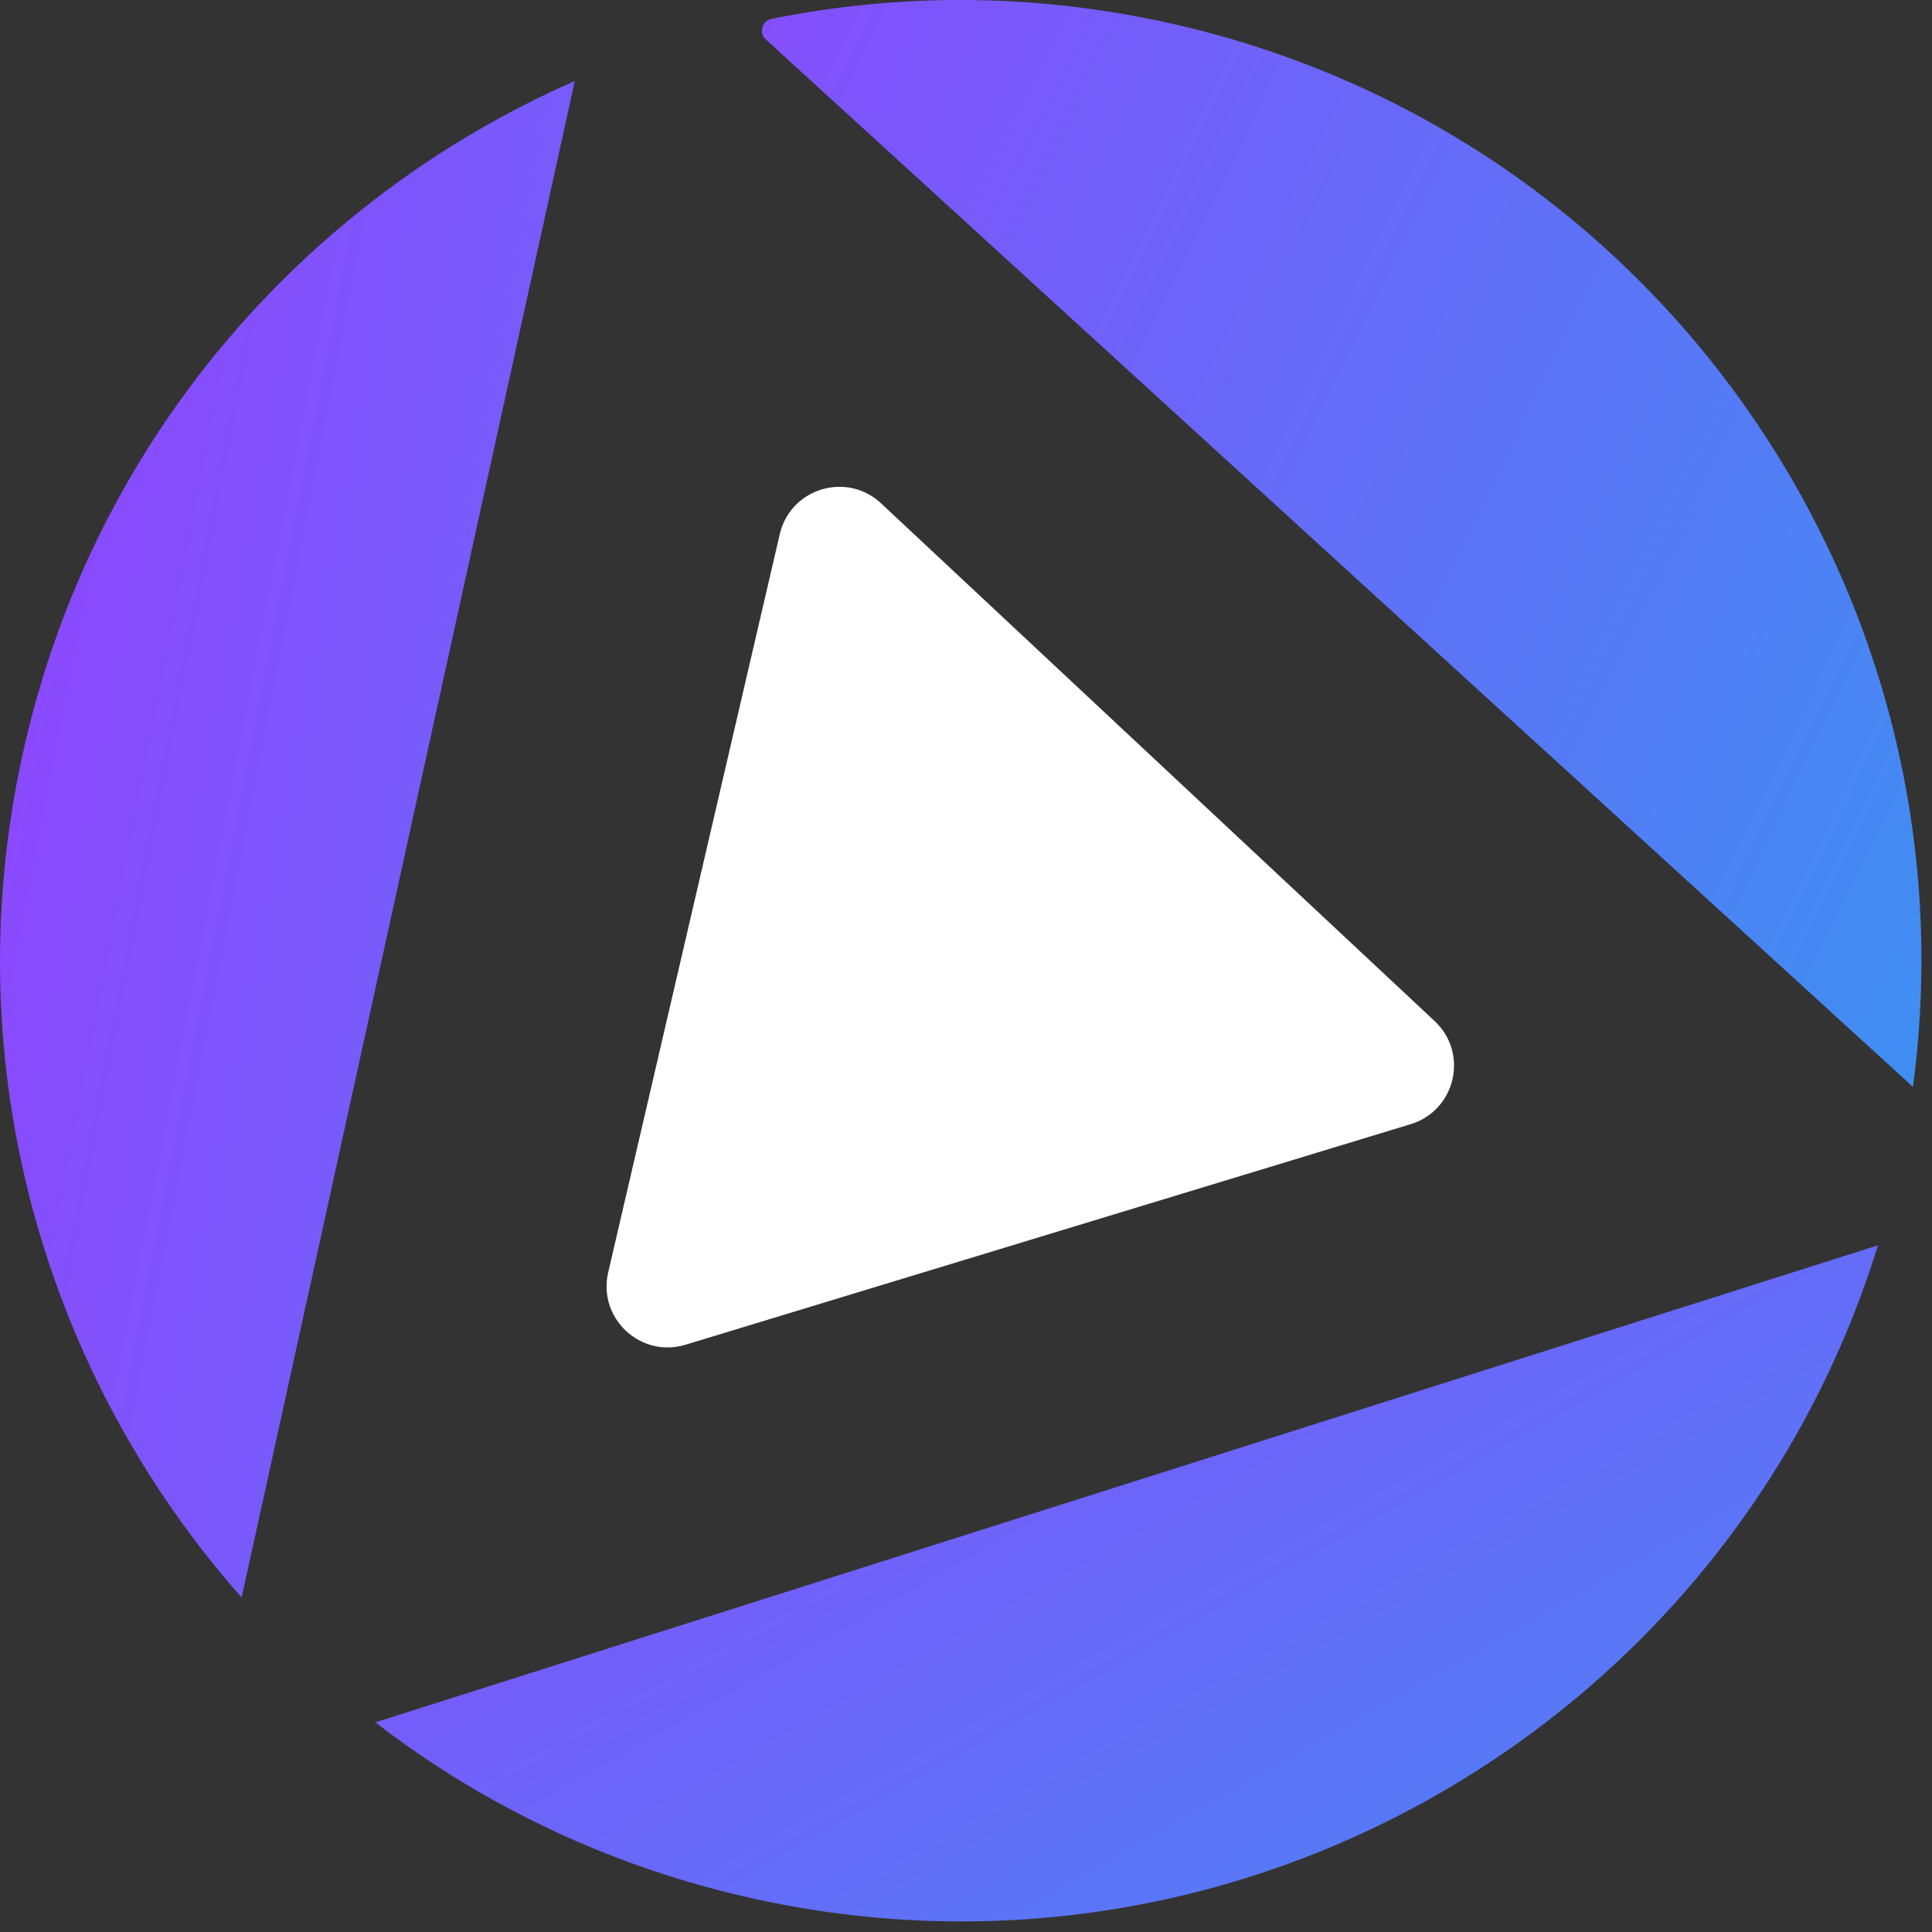
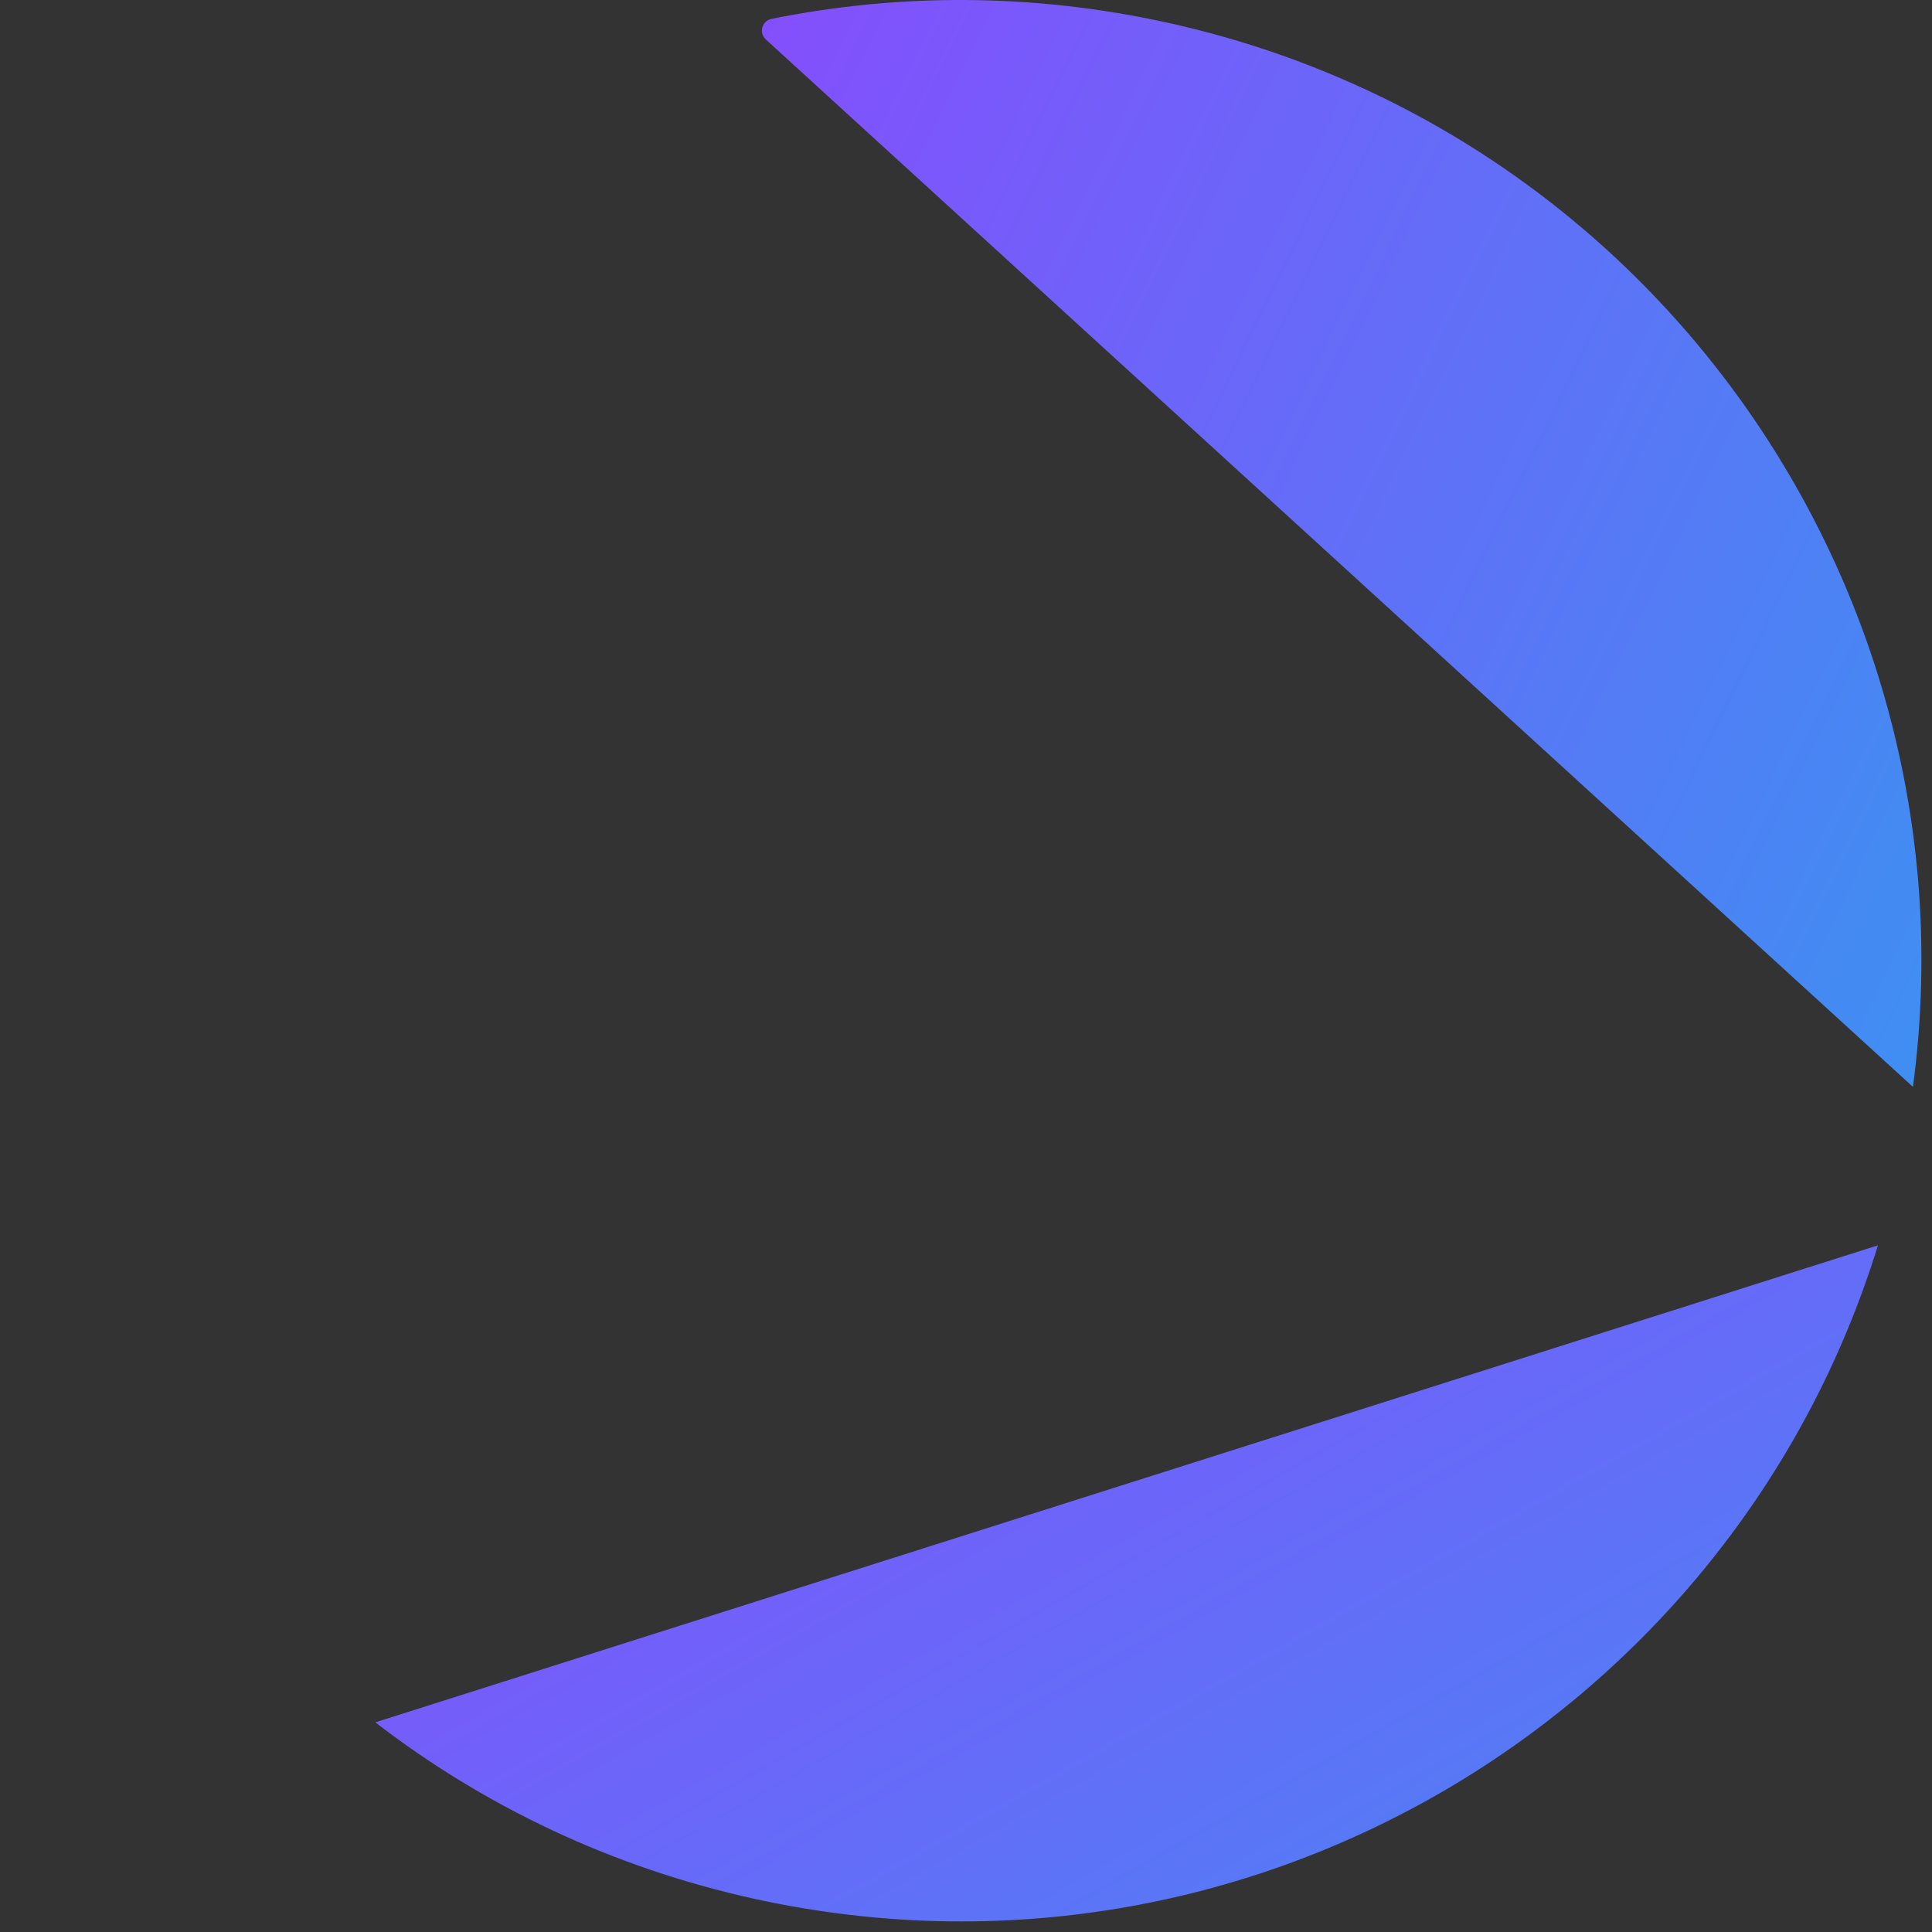
<svg xmlns="http://www.w3.org/2000/svg" width="158" height="158" viewBox="0 0 158 158" fill="none">
  <rect x="0" y="0" width="158" height="158" fill="#333333" stroke="none" />
  <path d="M156.431 88.874C156.429 88.874 156.427 88.873 156.426 88.871L62.637 3.234C62.041 2.69 62.303 1.704 63.094 1.544C73.472 -0.553 84.435 -0.572 95.43 1.845C135.603 10.675 161.791 48.806 156.445 88.865C156.444 88.871 156.437 88.876 156.431 88.874V88.874Z" fill="url(#paint0_linear_452_258)" />
-   <path d="M47.007 6.623L19.76 130.648C3.712 112.487 -3.753 87.188 1.847 61.696C7.447 36.204 24.829 16.366 47.007 6.623Z" fill="url(#paint1_linear_452_258)" />
  <path d="M153.575 101.859C141.643 140.476 101.881 164.119 61.704 155.288C50.047 152.726 39.568 147.694 30.692 140.854L153.578 101.843L153.575 101.859Z" fill="url(#paint2_linear_452_258)" />
-   <path d="M63.77 43.684C64.641 39.935 69.244 38.535 72.055 41.164L117.324 83.501C120.135 86.13 119.046 90.816 115.363 91.936L56.064 109.972C52.382 111.092 48.867 107.805 49.739 104.056L63.77 43.684Z" fill="white" />
  <defs>
    <linearGradient id="paint0_linear_452_258" x1="-7" y1="78" x2="144" y2="151.5" gradientUnits="userSpaceOnUse">
      <stop stop-color="#9440FF" />
      <stop offset="1" stop-color="#3697F1" />
    </linearGradient>
    <linearGradient id="paint1_linear_452_258" x1="-5.5" y1="12" x2="151.374" y2="42.415" gradientUnits="userSpaceOnUse">
      <stop stop-color="#9440FF" />
      <stop offset="1" stop-color="#3697F1" />
    </linearGradient>
    <linearGradient id="paint2_linear_452_258" x1="-17" y1="112" x2="56.475" y2="241.604" gradientUnits="userSpaceOnUse">
      <stop stop-color="#9440FF" />
      <stop offset="1" stop-color="#3697F1" />
    </linearGradient>
  </defs>
</svg>